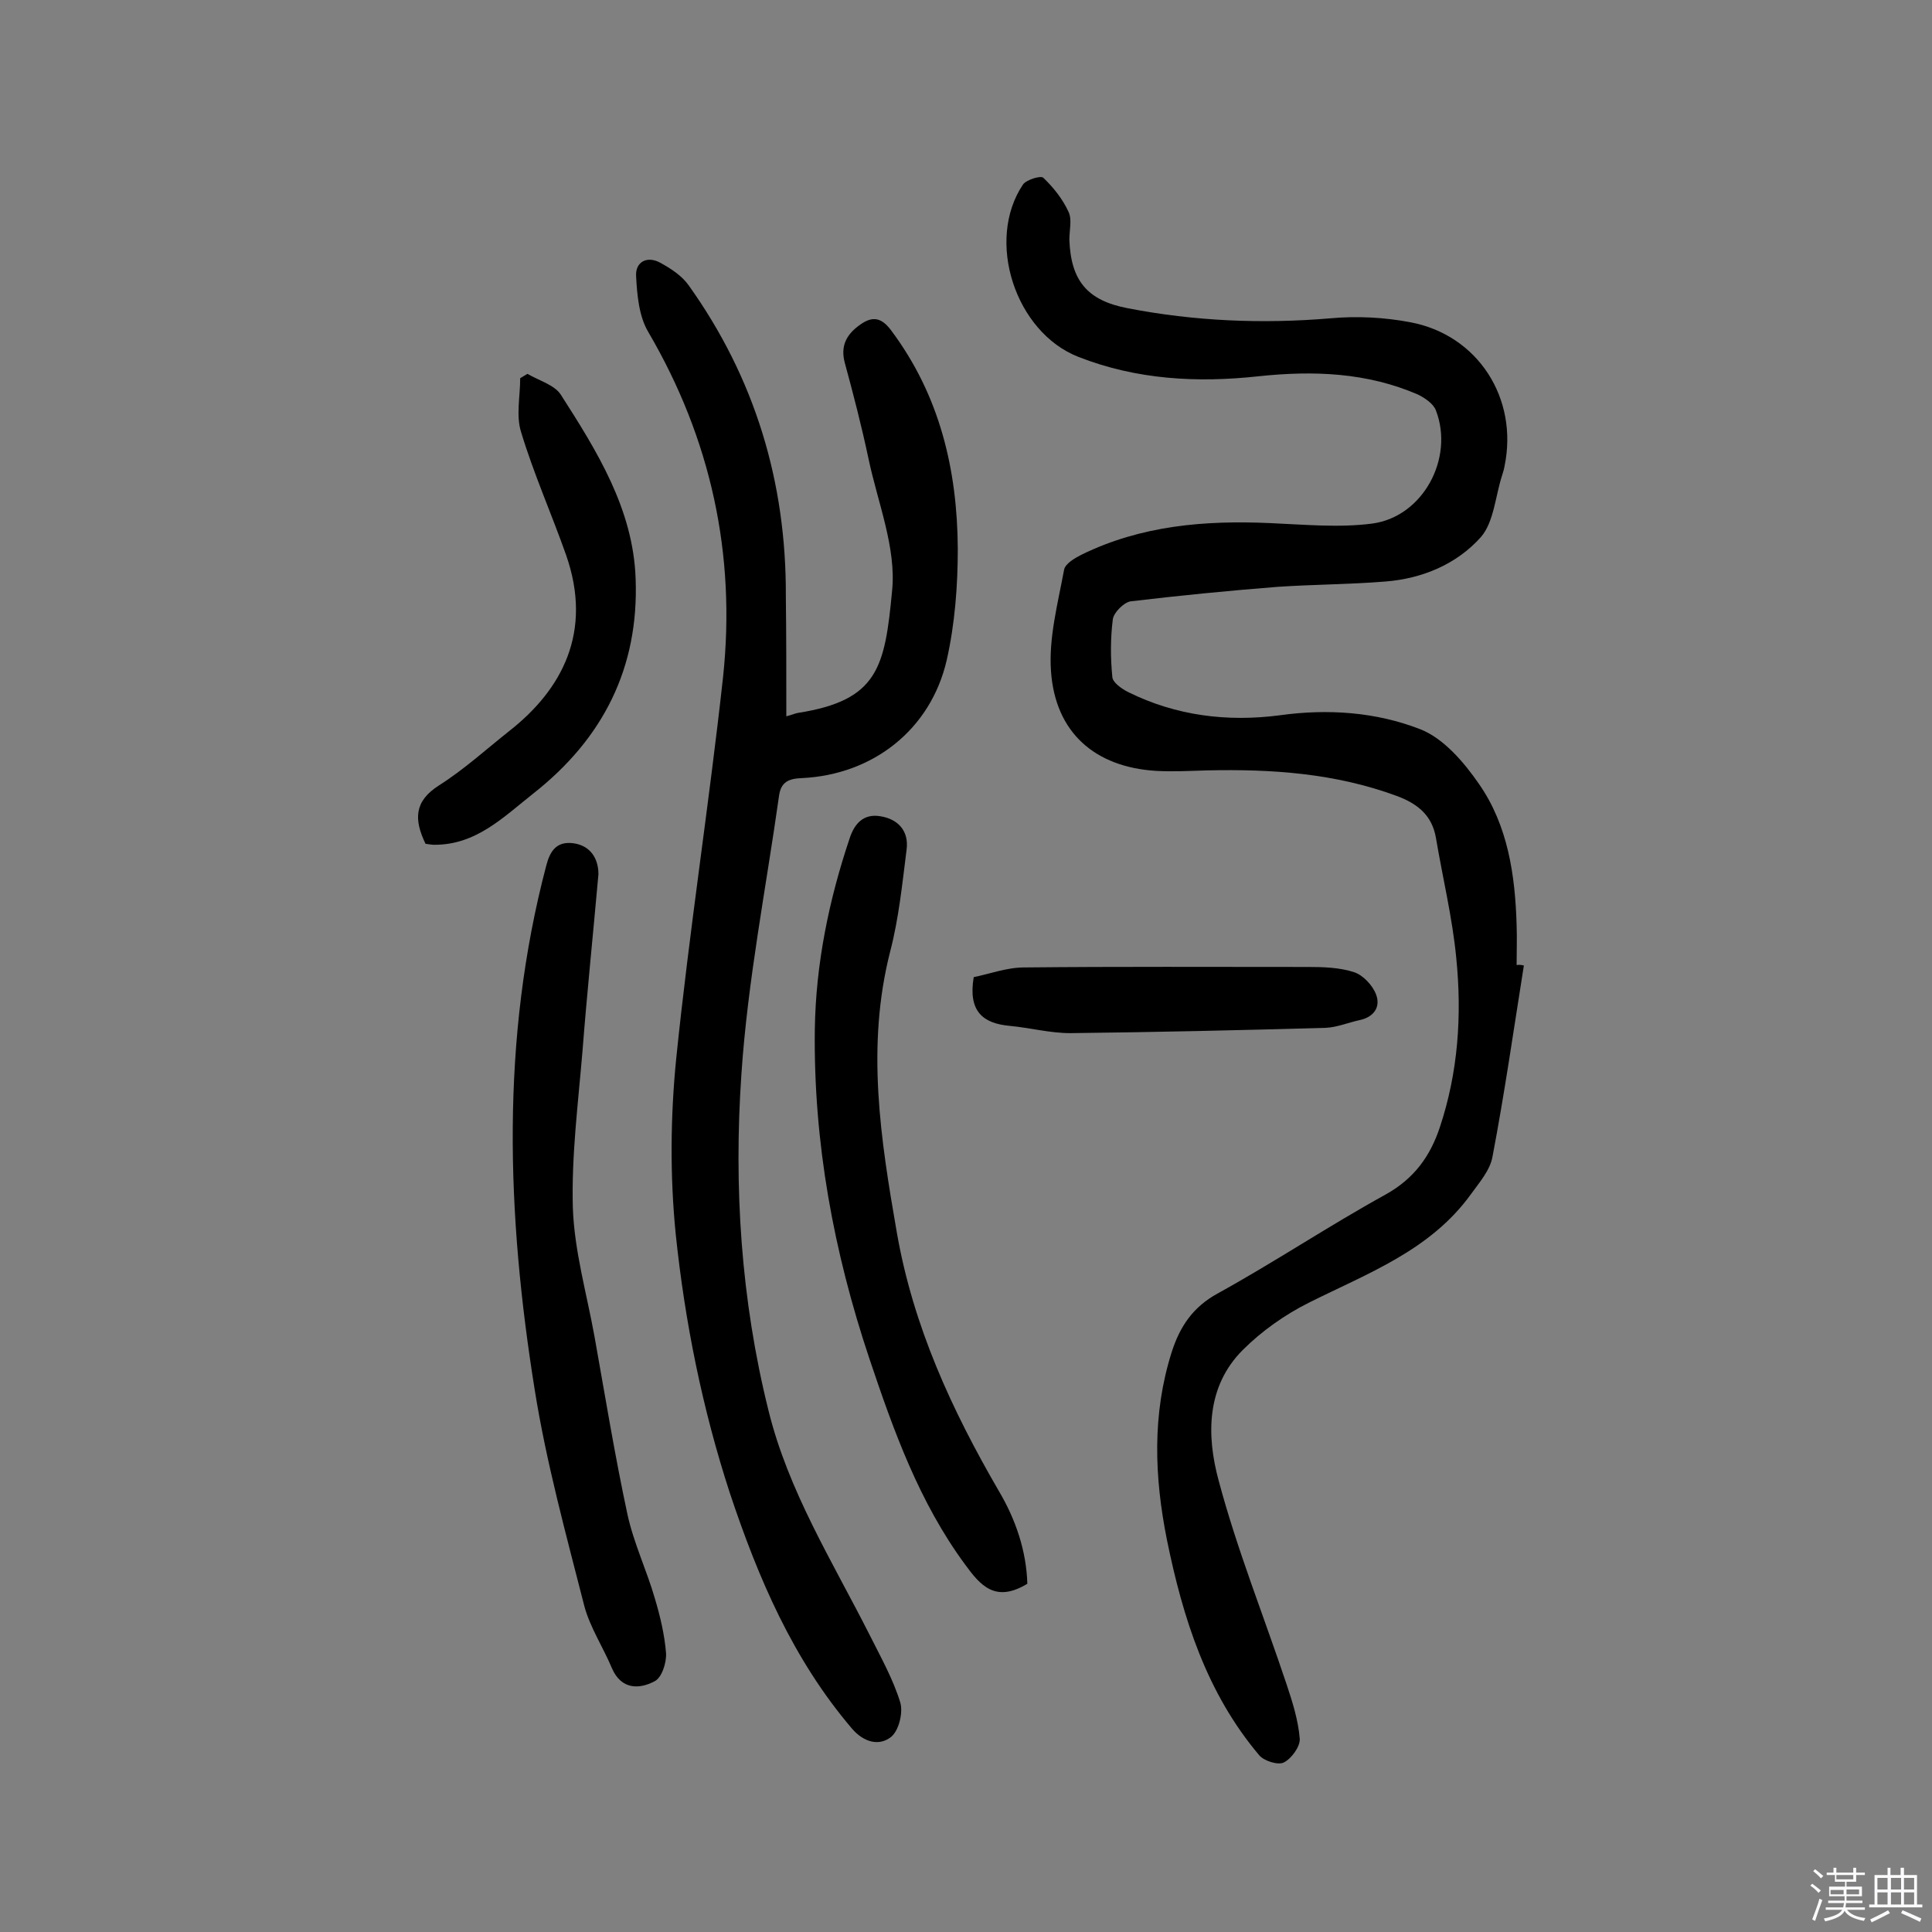
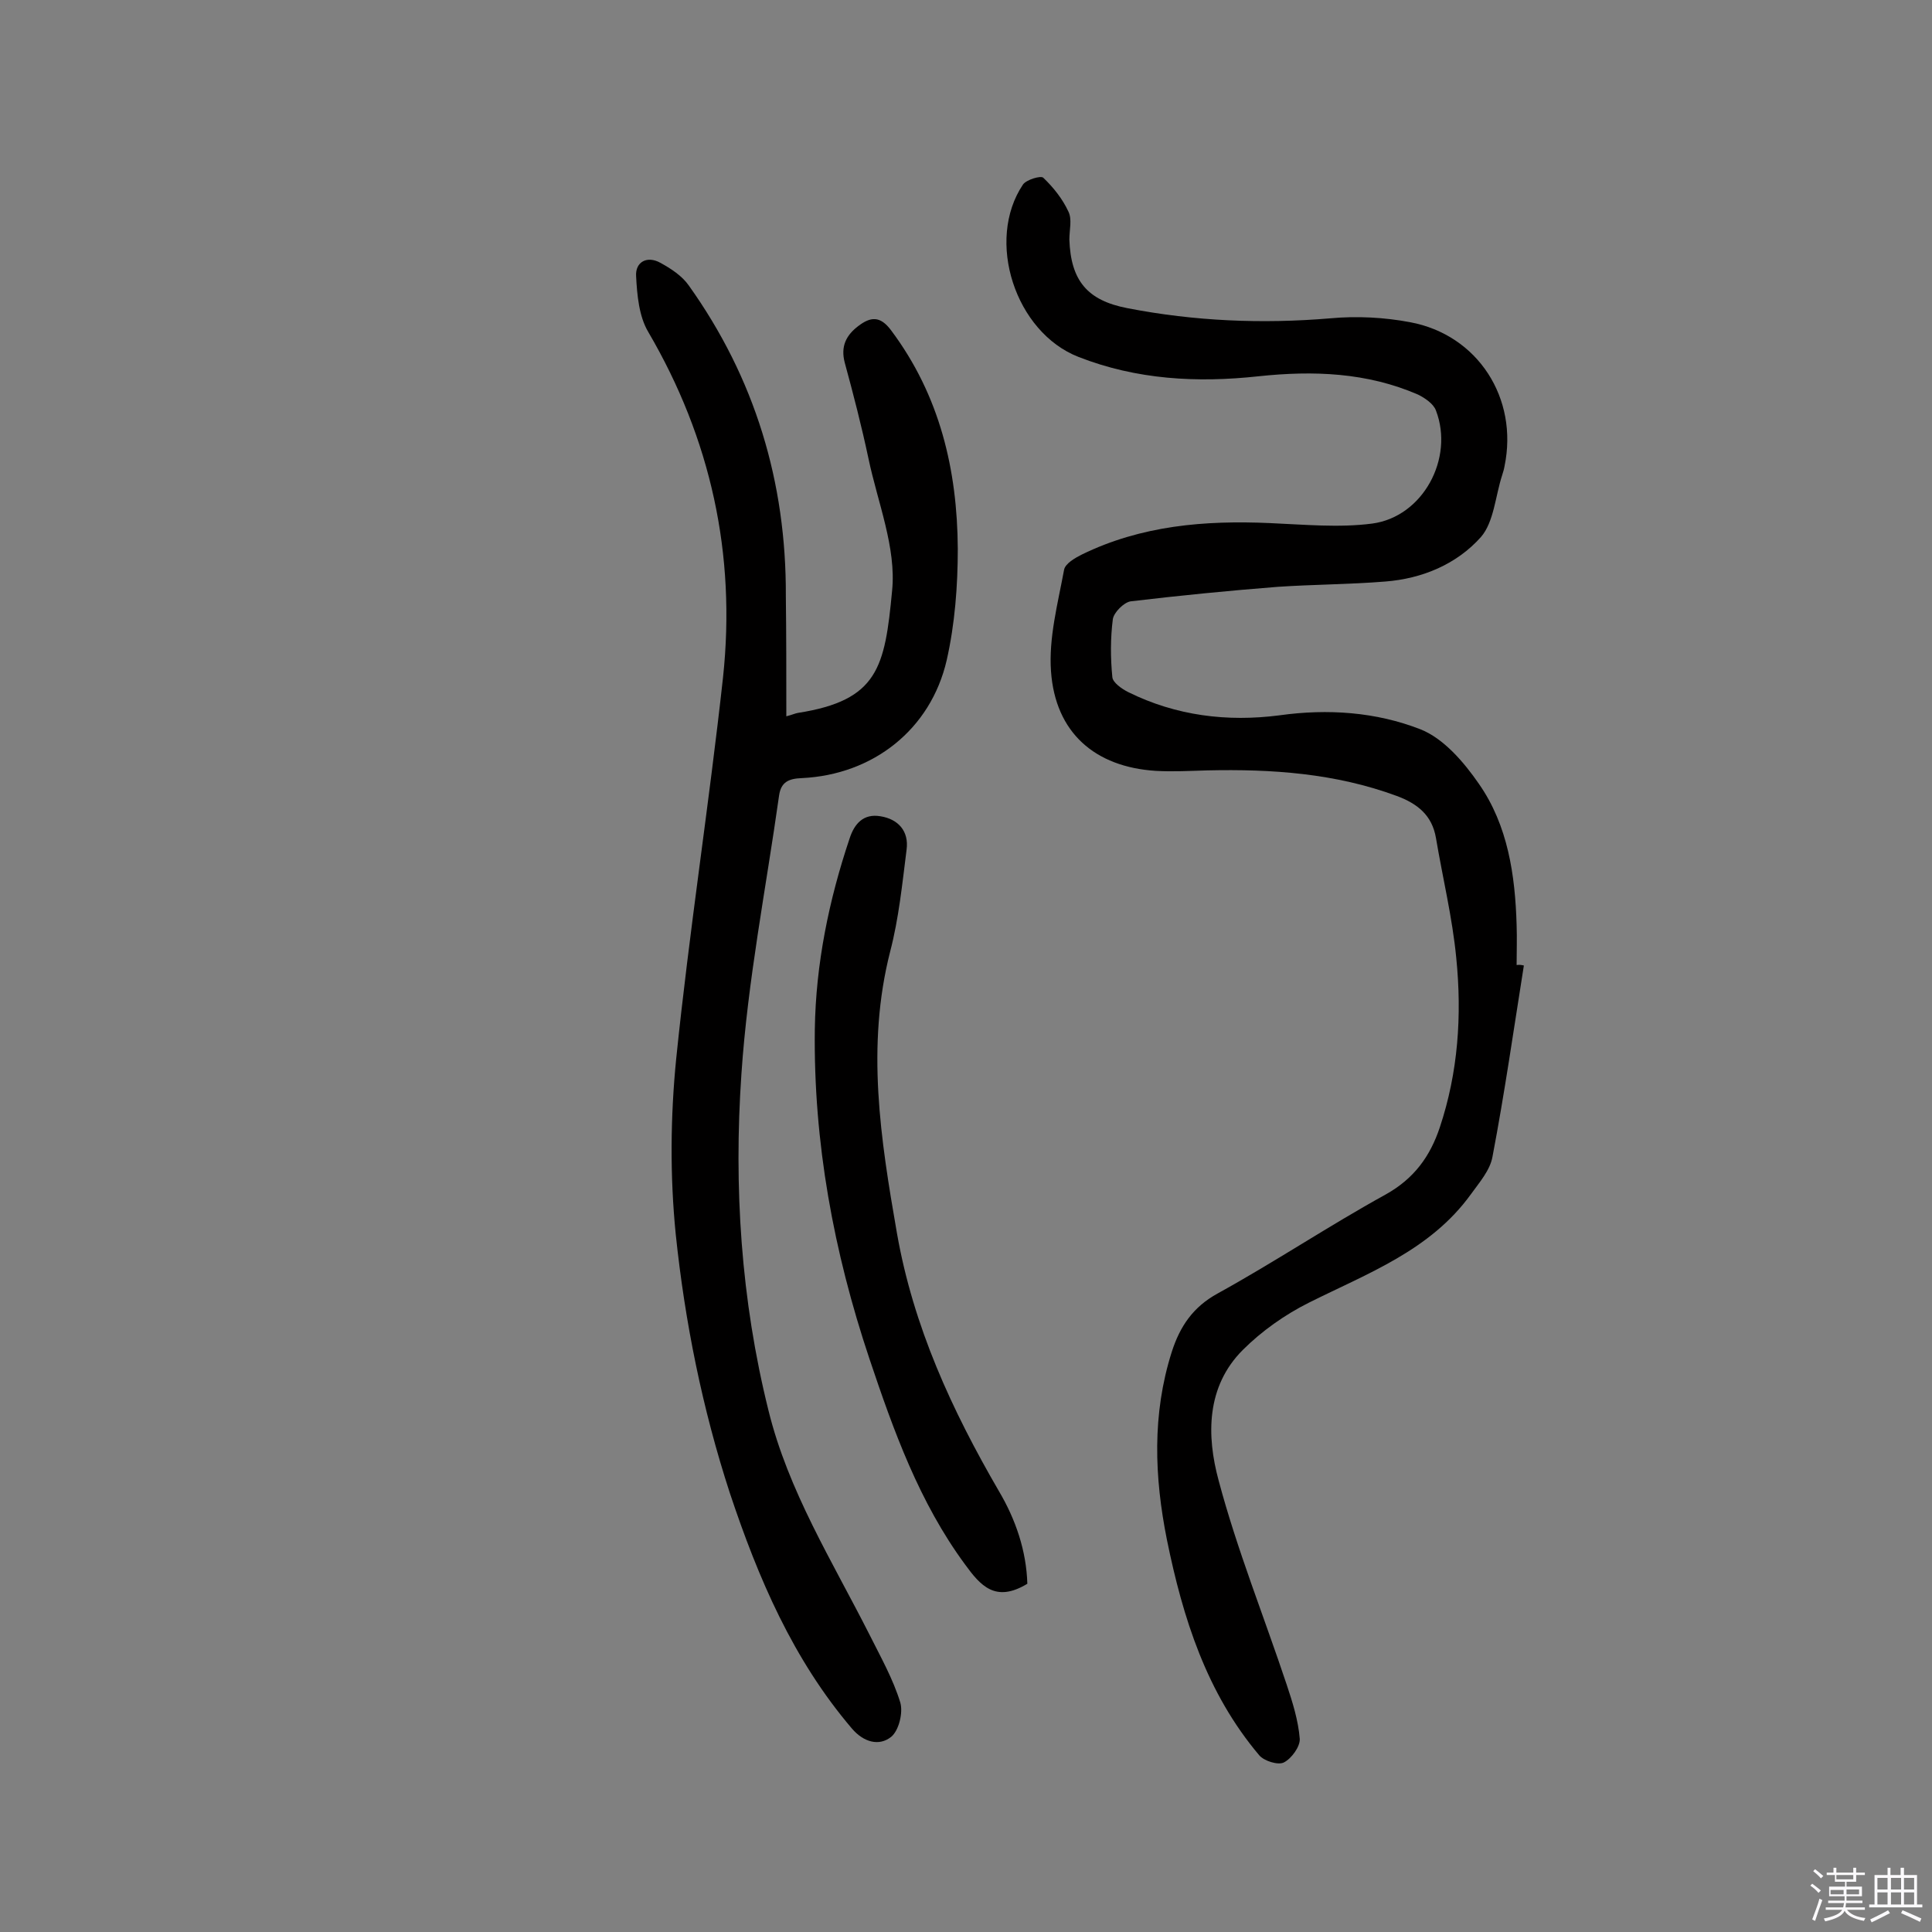
<svg xmlns="http://www.w3.org/2000/svg" enable-background="new 0 0 400 400" viewBox="0 0 400 400">
  <rect x="0" y="0" width="400" height="400" fill="#808080" stroke="none" />
  <path d="m374.8 390.4.4-.4c.7.5 1.3 1 1.8 1.4l-.5.5c-.5-.6-1.1-1.1-1.7-1.5zm1 7.3-.6-.3c.5-1.4 1.1-2.8 1.5-4.3.2.1.4.2.6.3-.5 1.3-1 2.8-1.5 4.3zm-.4-10.3.4-.4c.4.3 1 .8 1.7 1.4l-.5.5c-.4-.5-1-1-1.6-1.5zm2.5.3h1.7v-1h.6v1h3.5v-1h.6v1h1.8v.5h-1.8v1.4h-2v1h3.2v2h-3.2v.9h3.3v.5h-3.4c0 .3-.1.6-.1.9h4v.5h-3.7c.7.9 1.9 1.5 3.8 1.7-.1.2-.2.4-.3.6-2.1-.4-3.5-1.1-4-2.1-.4 1-1.8 1.7-4 2.2-.1-.2-.2-.4-.3-.6 2.1-.4 3.4-1 3.8-1.8h-3.4v-.5h3.6c.1-.3.1-.6.2-.9h-3.3v-.5h3.4c0-.3 0-.6 0-.9h-3.2v-2h3.3v-1h-2.1v-1.4h-1.7v-.5zm1.1 3.5v1h2.7c0-.3 0-.4 0-.4 0-.1 0-.2 0-.2 0-.1 0-.2 0-.3h-2.7zm1.2-3v.9h3.5v-.9zm4.7 3h-2.6v.6.4h2.6z" fill="#fbfafc" />
  <path d="m393.6 386.7h.6v1.5h2.7v6.1h1.1v.6h-11v-.6h1.1v-6.1h2.7v-1.5h.6v1.5h2.1v-1.5zm-2.7 8.8.4.6c-1.2.6-2.5 1.3-3.8 1.9-.1-.2-.2-.4-.3-.6 1.2-.6 2.5-1.2 3.7-1.9zm-2.2-6.7v2.4h2.1v-2.4zm0 3v2.5h2.1v-2.5zm2.8-3v2.4h2.1v-2.4zm0 3v2.5h2.1v-2.5zm6 6.1c-1.4-.7-2.7-1.3-3.9-1.8l.3-.6c1.5.6 2.7 1.2 3.9 1.7zm-1.2-9.1h-2.1v2.4h2.1zm-2.1 3v2.5h2.1v-2.5z" fill="#fbfafc" />
  <g fill="#010000">
    <path d="m315.5 199.9c-2.1 13.2-4 26.5-6.5 39.6-.5 2.8-2.7 5.3-4.5 7.8-8.4 11.6-21.3 16.3-33.5 22.4-5 2.5-9.8 5.9-13.7 9.8-7.6 7.6-7.5 17.8-5 27 3.8 14.3 9.4 28.2 14.1 42.3 1.2 3.6 2.4 7.4 2.7 11.2.1 1.6-1.7 4.1-3.3 4.9-1.2.6-4.1-.3-5.1-1.5-10.9-12.9-15.8-28.4-19.1-44.6-2.6-13-3.1-26 1-38.9 1.7-5.3 4.4-9.3 9.5-12.1 11.8-6.5 23-14 34.8-20.5 5.9-3.3 9.2-7.9 11.2-13.9 3.8-11.4 4.6-23.2 3.4-35.1-.8-8.3-2.8-16.5-4.2-24.8-.8-4.7-3.8-7.1-8.1-8.7-12.7-4.7-25.9-5.6-39.2-5.3-3.6.1-7.1.3-10.7.1-12.6-.8-20.8-7.9-21.7-20.6-.5-6.9 1.4-14 2.7-21 .2-1.3 2.3-2.5 3.7-3.2 12.3-6 25.4-7.1 38.9-6.5 7.1.3 14.3 1 21.2.1 10.5-1.4 17-13.5 13.2-23.4-.5-1.4-2.3-2.6-3.7-3.3-10.6-4.6-21.7-5-33-3.8-12.8 1.4-25.3.7-37.3-4-13.1-5.1-19.3-24.1-11.5-35.7.7-1 3.7-1.9 4.2-1.4 2.1 2 4 4.4 5.2 7 .8 1.6.2 3.8.2 5.8.3 8.5 3.7 12.6 12 14.2 13.9 2.7 27.9 3.3 42.1 2.1 5.4-.5 11.1-.2 16.4.8 14.1 2.6 22.5 15.8 19.6 29.8-.1.6-.3 1.3-.5 1.9-1.4 4.3-1.7 9.7-4.4 12.8-5 5.6-12.1 8.6-19.8 9.2-7.4.6-14.9.6-22.3 1.1-10.2.8-20.3 1.8-30.4 3-1.4.2-3.5 2.3-3.7 3.7-.5 3.9-.5 8-.1 12 .1 1.1 1.9 2.4 3.3 3.1 9.9 4.9 20.5 6.2 31.3 4.8 10-1.4 20-.7 29.2 2.9 4.8 1.9 9 6.8 12.1 11.3 6 8.6 7.5 18.9 7.8 29.2.1 2.8 0 5.5 0 8.3.6-.1 1.1 0 1.5.1z" />
    <path d="m162.8 148.3c1.2-.3 1.8-.6 2.4-.7 16.6-2.6 18-9.4 19.5-25.3.9-8.9-3-18.3-4.9-27.4-1.4-6.6-3.1-13.2-4.9-19.8-.9-3.4.3-5.7 2.8-7.6s4.5-2.2 6.8.9c10.1 13.5 13.7 28.9 13.8 45.2 0 7.7-.6 15.6-2.3 23.1-3.3 14.3-15.2 23.7-30 24.4-2.7.1-4.3.8-4.7 3.6-2.7 19.2-6.5 38.3-7.8 57.7-1.6 23.3-.1 46.7 5.6 69.6 4.1 16.7 13.2 31.2 20.9 46.4 2.3 4.6 4.9 9.2 6.4 14.1.6 2.1-.3 5.8-1.9 7.1-2.5 2-5.7 1.1-8.1-1.7-12.2-14.3-19.4-31.1-25.3-48.8-5.7-17.5-9.3-35.4-11.2-53.6-1.2-12-1.1-24.3.1-36.3 2.7-26.4 6.8-52.6 9.7-79 2.7-25.4-2.5-49.3-15.5-71.5-1.9-3.2-2.3-7.6-2.5-11.5-.2-3 2.3-4.3 5-2.8 2.2 1.2 4.5 2.7 5.9 4.7 13.7 19.2 20.2 40.7 20.1 64.3.1 8 .1 16.1.1 24.9z" />
-     <path d="m123.9 181c-1.2 13.4-2.4 25-3.3 36.6-.9 10.8-2.3 21.7-2 32.4.3 9 2.9 17.9 4.5 26.8 2.2 12.3 4.2 24.6 6.8 36.7 1.3 6 4 11.6 5.7 17.5 1.1 3.7 2 7.5 2.3 11.3.1 2-.9 5.1-2.4 5.8-3.2 1.7-6.9 1.7-8.8-2.7-1.8-4.3-4.5-8.4-5.7-12.8-3.8-14.9-7.9-29.8-10.3-44.9-5.8-36.2-7.1-72.5 2.4-108.5.8-3.1 2.2-5.1 5.7-4.6 3.4.5 5.1 3.1 5.1 6.4z" />
    <path d="m212.7 327.9c-6.6 4-9.7.4-12.9-4-9.5-12.9-14.8-27.7-19.8-42.6-7.4-22.1-11.6-44.8-11.3-68.2.2-13.5 2.9-26.7 7.2-39.5 1-3.1 2.9-5.2 6.4-4.6 3.7.6 5.9 3.1 5.4 6.9-.9 7.1-1.6 14.2-3.4 21.1-5 19.6-2 38.8 1.4 58.3 3.4 19.4 11.4 36.7 21.1 53.4 3.5 5.9 5.7 12.4 5.9 19.2z" />
-     <path d="m88.1 174.7c-2.4-5-2.4-8.8 2.8-12.1s9.8-7.5 14.6-11.3c10.8-8.5 17.3-20.4 11.7-36.4-3-8.5-6.7-16.8-9.3-25.4-1.1-3.4-.2-7.4-.2-11.2.5-.3 1-.6 1.5-.9 2.4 1.4 5.6 2.3 6.9 4.3 7.5 11.7 15 23.7 15.5 38.1.7 18.4-6.7 33.1-21.2 44.5-6.2 4.9-11.9 10.7-20.6 10.6-.4 0-.9-.1-1.7-.2z" />
-     <path d="m201.6 202.3c3.1-.6 6.8-2 10.4-2 19.6-.2 39.2-.1 58.8-.1 3.2 0 6.6.1 9.6 1.1 1.8.6 3.8 2.7 4.5 4.6 1 2.6-.5 4.7-3.4 5.3-2.3.5-4.7 1.5-7 1.6-17.6.5-35.3.9-52.9 1.1-4.2 0-8.3-1.1-12.5-1.5-5.6-.5-8.7-3-7.5-10.1z" />
  </g>
</svg>